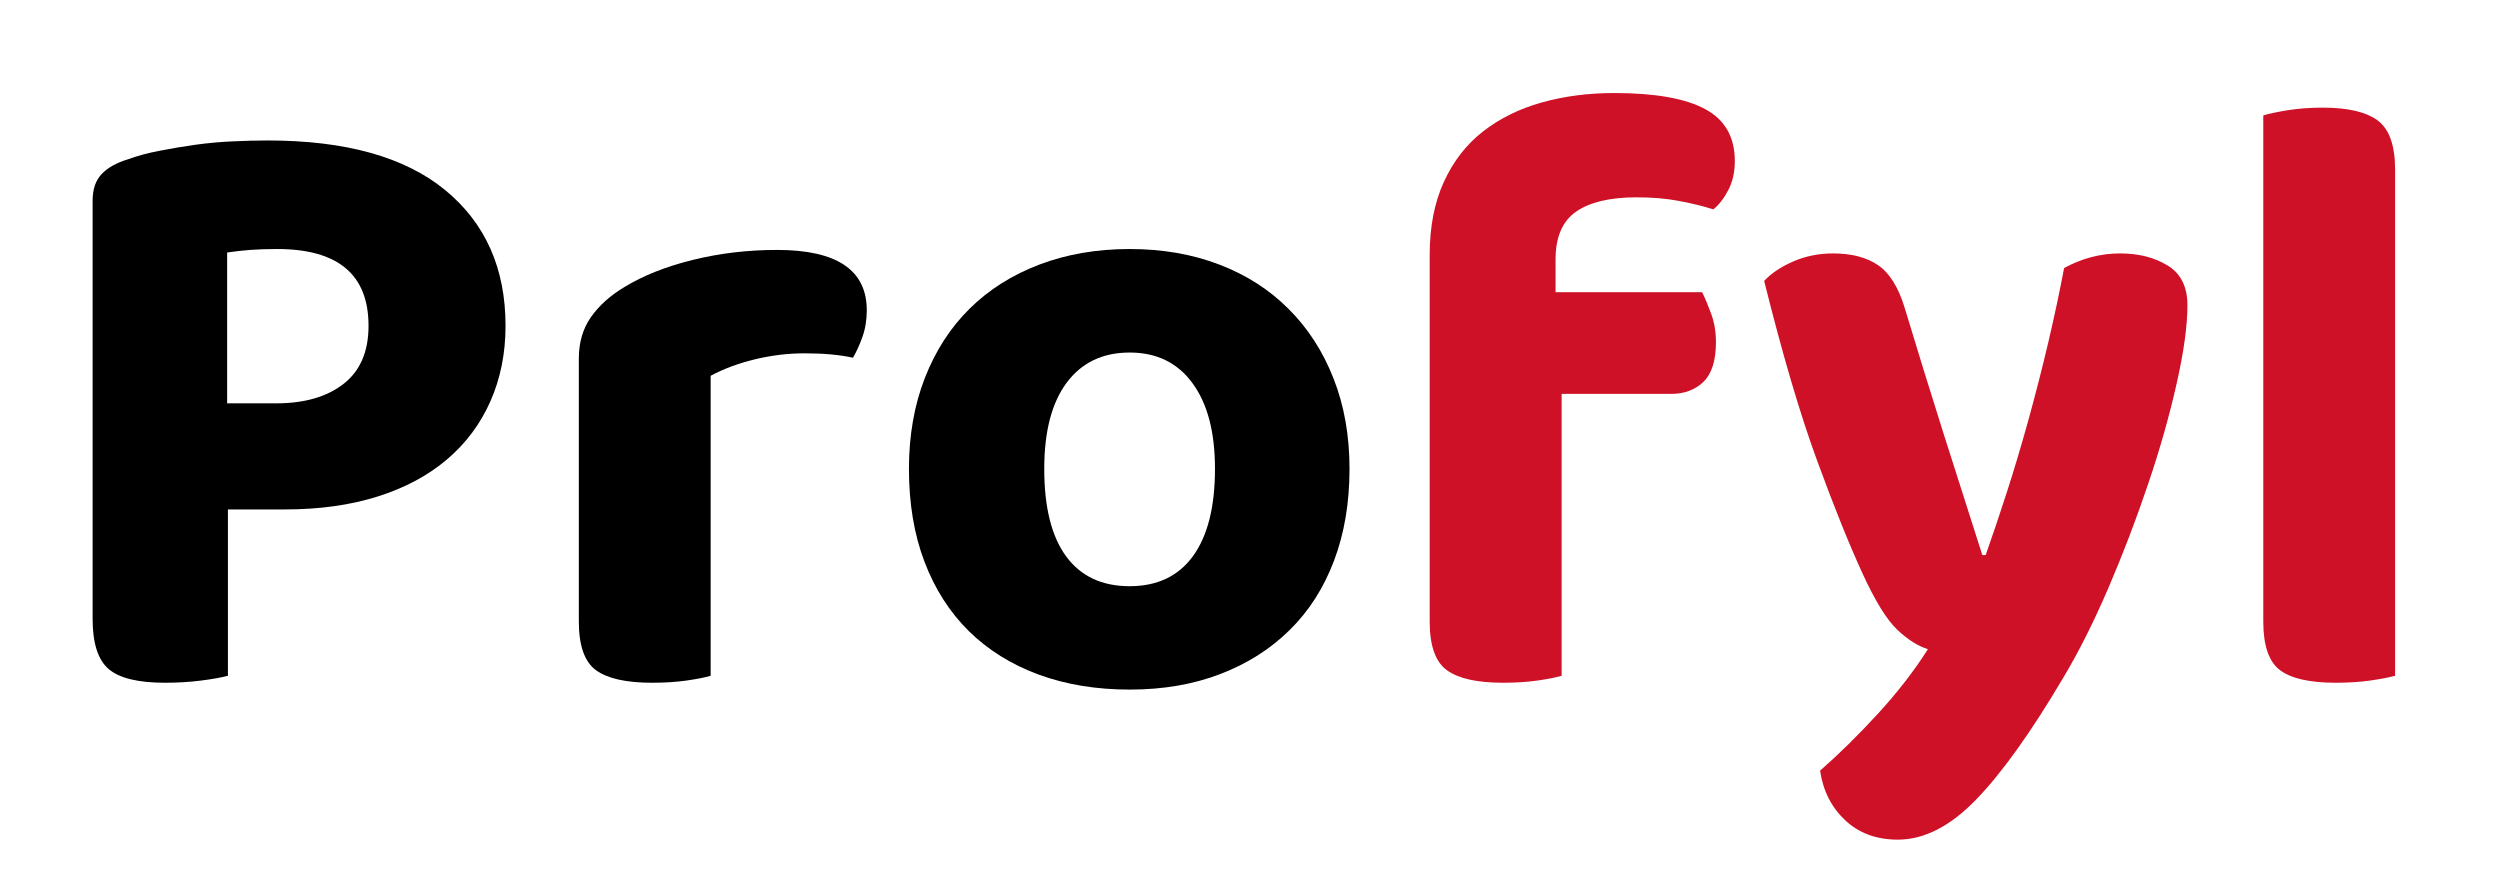
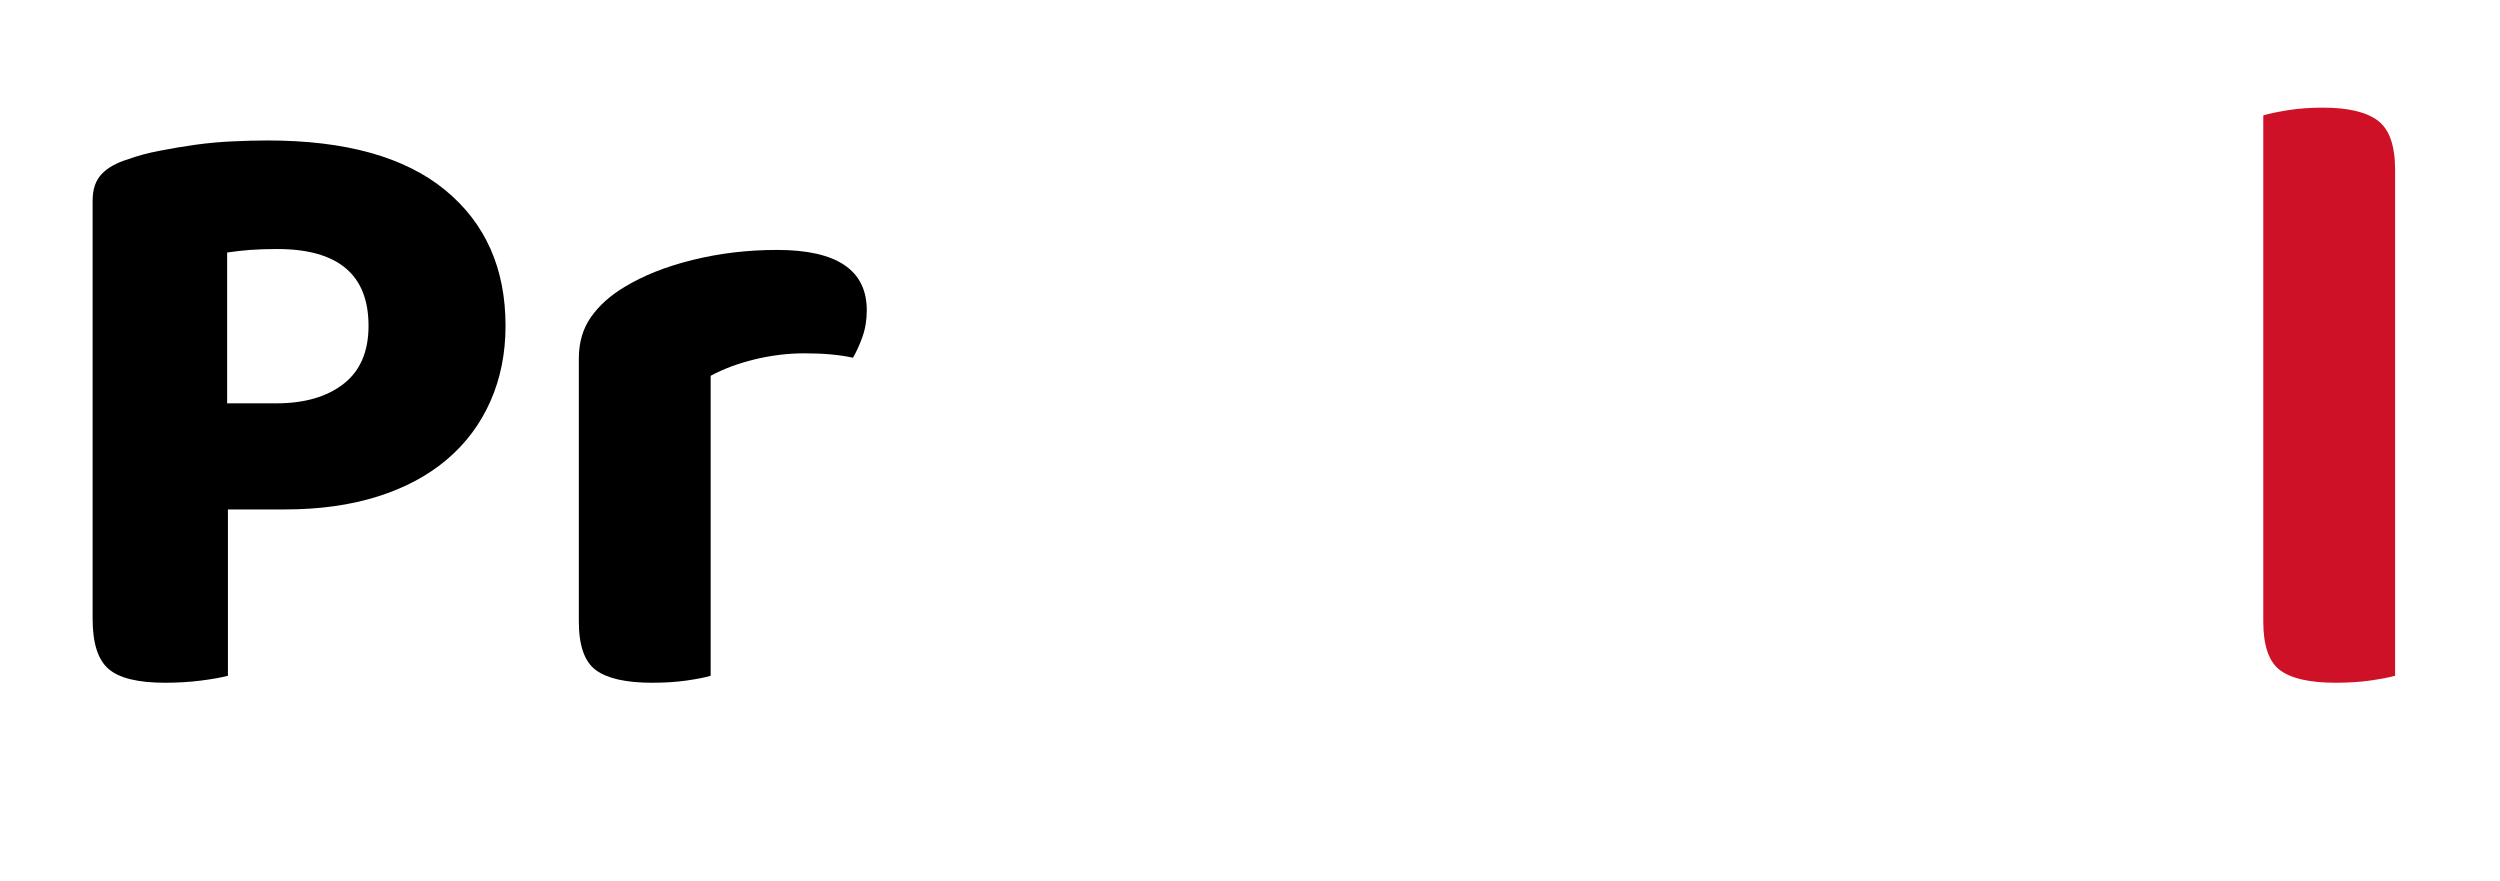
<svg xmlns="http://www.w3.org/2000/svg" version="1.0" preserveAspectRatio="xMidYMid meet" viewBox="37.5 129.75 302.25 106.5" zoomAndPan="magnify" style="max-height: 500px" width="302.25" height="106.5">
  <defs>
    <g />
  </defs>
  <rect fill-opacity="1" height="450" y="-37.5" fill="#ffffff" width="450" x="-37.5" />
  <rect fill-opacity="1" height="450" y="-37.5" fill="#ffffff" width="450" x="-37.5" />
  <g fill-opacity="1" fill="#000000">
    <g transform="translate(41.4, 211.56)">
      <g>
        <path d="M 23.656 -20.219 L 23.656 -0.109 C 22.895 0.098 21.816 0.289 20.422 0.469 C 19.035 0.645 17.578 0.734 16.047 0.734 C 12.785 0.734 10.508 0.176 9.219 -0.938 C 7.938 -2.051 7.297 -4.066 7.297 -6.984 L 7.297 -57.531 C 7.297 -58.926 7.66 -60.004 8.391 -60.766 C 9.117 -61.535 10.176 -62.129 11.562 -62.547 C 12.676 -62.961 13.945 -63.305 15.375 -63.578 C 16.801 -63.859 18.258 -64.102 19.75 -64.312 C 21.25 -64.52 22.742 -64.656 24.234 -64.719 C 25.723 -64.789 27.129 -64.828 28.453 -64.828 C 37.898 -64.828 45.055 -62.828 49.922 -58.828 C 54.785 -54.836 57.219 -49.367 57.219 -42.422 C 57.219 -39.086 56.609 -36.047 55.391 -33.297 C 54.18 -30.555 52.43 -28.211 50.141 -26.266 C 47.848 -24.316 45.051 -22.82 41.75 -21.781 C 38.445 -20.738 34.711 -20.219 30.547 -20.219 Z M 29.5 -33.047 C 32.906 -33.047 35.613 -33.828 37.625 -35.391 C 39.645 -36.953 40.656 -39.297 40.656 -42.422 C 40.656 -48.609 36.973 -51.703 29.609 -51.703 C 28.348 -51.703 27.25 -51.664 26.312 -51.594 C 25.375 -51.52 24.457 -51.414 23.562 -51.281 L 23.562 -33.047 Z M 29.5 -33.047" />
      </g>
    </g>
  </g>
  <g fill-opacity="1" fill="#000000">
    <g transform="translate(101.637, 211.56)">
      <g>
        <path d="M 21.781 -0.109 C 21.094 0.098 20.117 0.289 18.859 0.469 C 17.609 0.645 16.223 0.734 14.703 0.734 C 11.566 0.734 9.305 0.227 7.922 -0.781 C 6.535 -1.789 5.844 -3.754 5.844 -6.672 L 5.844 -38.469 C 5.844 -40.406 6.328 -42.066 7.297 -43.453 C 8.266 -44.848 9.617 -46.066 11.359 -47.109 C 13.648 -48.504 16.41 -49.598 19.641 -50.391 C 22.879 -51.191 26.27 -51.594 29.812 -51.594 C 37.039 -51.594 40.656 -49.16 40.656 -44.297 C 40.656 -43.117 40.477 -42.039 40.125 -41.062 C 39.781 -40.094 39.398 -39.258 38.984 -38.562 C 37.391 -38.914 35.441 -39.094 33.141 -39.094 C 31.129 -39.094 29.113 -38.848 27.094 -38.359 C 25.082 -37.867 23.312 -37.207 21.781 -36.375 Z M 21.781 -0.109" />
      </g>
    </g>
  </g>
  <g fill-opacity="1" fill="#000000">
    <g transform="translate(143.844, 211.56)">
      <g>
-         <path d="M 56.812 -25.125 C 56.812 -21.02 56.188 -17.316 54.938 -14.016 C 53.688 -10.711 51.895 -7.914 49.562 -5.625 C 47.238 -3.332 44.441 -1.562 41.172 -0.312 C 37.91 0.938 34.266 1.562 30.234 1.562 C 26.203 1.562 22.535 0.957 19.234 -0.25 C 15.93 -1.469 13.113 -3.223 10.781 -5.516 C 8.457 -7.816 6.672 -10.613 5.422 -13.906 C 4.172 -17.207 3.547 -20.945 3.547 -25.125 C 3.547 -29.156 4.188 -32.816 5.469 -36.109 C 6.758 -39.41 8.566 -42.207 10.891 -44.5 C 13.223 -46.801 16.035 -48.578 19.328 -49.828 C 22.629 -51.078 26.266 -51.703 30.234 -51.703 C 34.191 -51.703 37.801 -51.078 41.062 -49.828 C 44.332 -48.578 47.129 -46.785 49.453 -44.453 C 51.785 -42.129 53.594 -39.332 54.875 -36.062 C 56.164 -32.801 56.812 -29.156 56.812 -25.125 Z M 30.234 -39.188 C 26.961 -39.188 24.422 -37.969 22.609 -35.531 C 20.805 -33.102 19.906 -29.633 19.906 -25.125 C 19.906 -20.469 20.789 -16.938 22.562 -14.531 C 24.332 -12.133 26.891 -10.938 30.234 -10.938 C 33.566 -10.938 36.117 -12.148 37.891 -14.578 C 39.66 -17.016 40.547 -20.531 40.547 -25.125 C 40.547 -29.57 39.641 -33.023 37.828 -35.484 C 36.023 -37.953 33.492 -39.188 30.234 -39.188 Z M 30.234 -39.188" />
-       </g>
+         </g>
    </g>
  </g>
  <g fill-opacity="1" fill="#ce1126">
    <g transform="translate(204.302, 211.56)">
      <g>
-         <path d="M 21.266 -46.484 L 38.984 -46.484 C 39.328 -45.797 39.691 -44.926 40.078 -43.875 C 40.461 -42.832 40.656 -41.688 40.656 -40.438 C 40.656 -38.219 40.148 -36.617 39.141 -35.641 C 38.129 -34.672 36.828 -34.188 35.234 -34.188 L 22 -34.188 L 22 -0.109 C 21.301 0.098 20.328 0.289 19.078 0.469 C 17.828 0.645 16.438 0.734 14.906 0.734 C 11.781 0.734 9.52 0.227 8.125 -0.781 C 6.738 -1.789 6.047 -3.754 6.047 -6.672 L 6.047 -50.969 C 6.047 -54.375 6.617 -57.328 7.766 -59.828 C 8.91 -62.328 10.488 -64.359 12.5 -65.922 C 14.52 -67.492 16.883 -68.66 19.594 -69.422 C 22.301 -70.18 25.223 -70.562 28.359 -70.562 C 33.285 -70.562 36.945 -69.914 39.344 -68.625 C 41.738 -67.344 42.938 -65.242 42.938 -62.328 C 42.938 -61.016 42.676 -59.852 42.156 -58.844 C 41.633 -57.832 41.031 -57.051 40.344 -56.5 C 39.02 -56.914 37.609 -57.258 36.109 -57.531 C 34.617 -57.812 32.938 -57.953 31.062 -57.953 C 27.863 -57.953 25.43 -57.379 23.766 -56.234 C 22.098 -55.086 21.266 -53.16 21.266 -50.453 Z M 21.266 -46.484" />
-       </g>
+         </g>
    </g>
  </g>
  <g fill-opacity="1" fill="#ce1126">
    <g transform="translate(248.49, 211.56)">
      <g>
-         <path d="M 14.172 -12.516 C 12.578 -15.984 10.754 -20.516 8.703 -26.109 C 6.648 -31.703 4.516 -38.945 2.297 -47.844 C 3.129 -48.75 4.289 -49.531 5.781 -50.188 C 7.281 -50.844 8.895 -51.172 10.625 -51.172 C 12.852 -51.172 14.66 -50.703 16.047 -49.766 C 17.441 -48.828 18.52 -47.109 19.281 -44.609 C 20.812 -39.535 22.359 -34.531 23.922 -29.594 C 25.484 -24.664 27.066 -19.703 28.672 -14.703 L 29.078 -14.703 C 29.91 -17.055 30.781 -19.641 31.688 -22.453 C 32.594 -25.273 33.461 -28.195 34.297 -31.219 C 35.129 -34.238 35.91 -37.297 36.641 -40.391 C 37.367 -43.484 38.008 -46.488 38.562 -49.406 C 40.719 -50.582 42.977 -51.172 45.344 -51.172 C 47.562 -51.172 49.469 -50.688 51.062 -49.719 C 52.664 -48.75 53.469 -47.148 53.469 -44.922 C 53.469 -42.422 53.031 -39.242 52.156 -35.391 C 51.289 -31.535 50.145 -27.504 48.719 -23.297 C 47.301 -19.086 45.707 -14.914 43.938 -10.781 C 42.164 -6.656 40.344 -3.023 38.469 0.109 C 34.57 6.703 31.062 11.613 27.938 14.844 C 24.812 18.082 21.648 19.703 18.453 19.703 C 15.879 19.703 13.758 18.922 12.094 17.359 C 10.426 15.797 9.414 13.797 9.062 11.359 C 11.289 9.41 13.602 7.133 16 4.531 C 18.395 1.926 20.426 -0.691 22.094 -3.328 C 20.914 -3.68 19.68 -4.461 18.391 -5.672 C 17.109 -6.891 15.703 -9.172 14.172 -12.516 Z M 14.172 -12.516" />
-       </g>
+         </g>
    </g>
  </g>
  <g fill-opacity="1" fill="#ce1126">
    <g transform="translate(304.662, 211.56)">
      <g>
        <path d="M 15.219 0.734 C 12.094 0.734 9.852 0.227 8.5 -0.781 C 7.145 -1.789 6.469 -3.754 6.469 -6.672 L 6.469 -67.859 C 7.156 -68.066 8.141 -68.273 9.422 -68.484 C 10.711 -68.691 12.125 -68.797 13.656 -68.797 C 16.707 -68.797 18.926 -68.273 20.312 -67.234 C 21.707 -66.191 22.406 -64.211 22.406 -61.297 L 22.406 -0.109 C 21.645 0.098 20.641 0.289 19.391 0.469 C 18.141 0.645 16.75 0.734 15.219 0.734 Z M 15.219 0.734" />
      </g>
    </g>
  </g>
</svg>